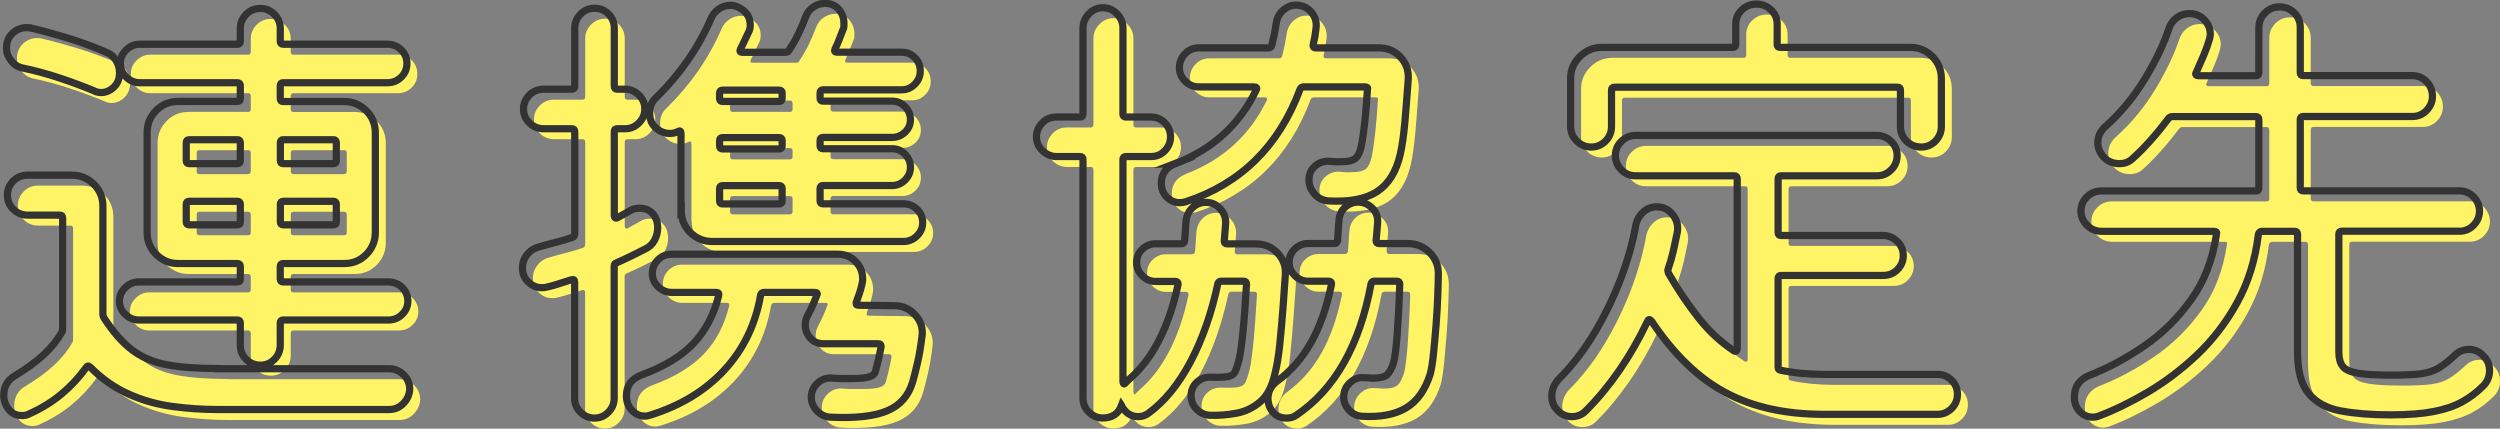
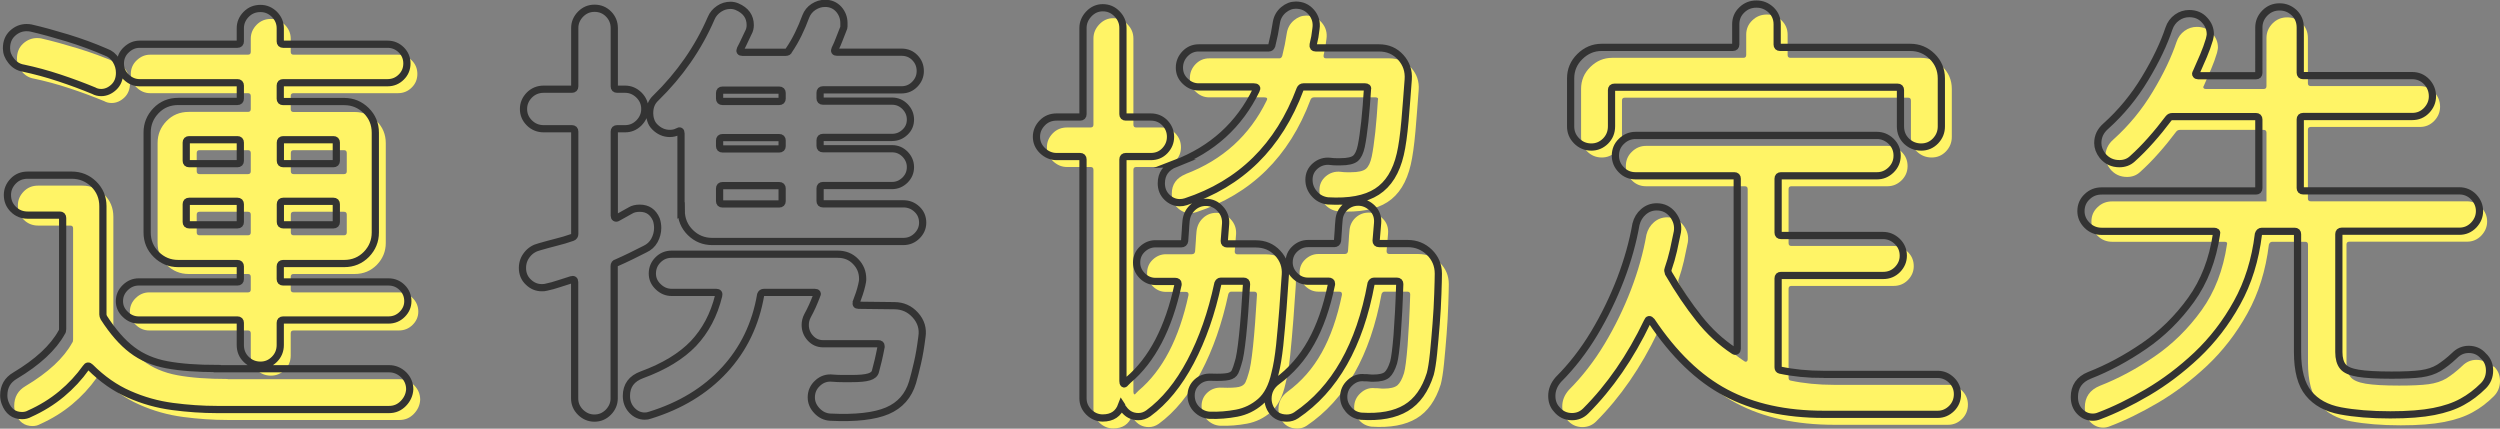
<svg xmlns="http://www.w3.org/2000/svg" id="_レイヤー_2" data-name="レイヤー 2" viewBox="0 0 239.06 40.99">
  <rect x="0" y="0" width="239.06" height="40.99" fill="#808080" stroke="none" />
  <defs>
    <style>
      .cls-1 {
        fill: none;
        stroke: #333;
        stroke-miterlimit: 10;
        stroke-width: .69px;
      }

      .cls-2 {
        fill: #fff466;
      }
    </style>
  </defs>
  <g id="_変更なし" data-name="変更なし">
    <g>
      <g>
        <path class="cls-2" d="M21.77,36.26h16.43c.54,0,1,.2,1.4,.58,.39,.39,.58,.85,.58,1.39-.03,.51-.23,.96-.61,1.35-.38,.39-.83,.58-1.37,.58H21.77c-1.41,0-2.83-.1-4.27-.29s-2.83-.58-4.16-1.17c-1.33-.58-2.57-1.45-3.71-2.59-.15-.15-.29-.14-.4,.04-.66,.93-1.44,1.77-2.34,2.52-.9,.75-1.92,1.38-3.06,1.89-.21,.12-.45,.18-.72,.18-.78,0-1.32-.41-1.62-1.21-.09-.24-.13-.48-.13-.72,0-.84,.36-1.47,1.08-1.89,2.16-1.29,3.65-2.67,4.46-4.14,.06-.06,.09-.17,.09-.32v-10.62c0-.18-.09-.27-.27-.27H3.64c-.54,0-1-.19-1.37-.56-.38-.38-.56-.83-.56-1.37,0-.51,.19-.95,.56-1.33,.37-.38,.83-.56,1.37-.56H7.87c.81,0,1.51,.29,2.09,.85,.58,.57,.88,1.28,.88,2.12v10.35c0,.09,.03,.2,.09,.31,.87,1.35,1.77,2.38,2.7,3.08,.93,.71,2.04,1.18,3.33,1.42,1.29,.24,2.9,.36,4.81,.36ZM3.19,7.51c-.45-.09-.83-.32-1.12-.7-.3-.37-.45-.77-.45-1.19,0-.6,.19-1.08,.58-1.44,.39-.36,.84-.54,1.35-.54,.18,0,.32,.02,.41,.04,1.05,.24,2.21,.56,3.49,.95,1.27,.39,2.5,.84,3.67,1.35,.42,.15,.74,.41,.97,.79,.23,.38,.34,.77,.34,1.19,0,.57-.18,1.03-.54,1.37s-.77,.52-1.21,.52c-.27,0-.51-.06-.72-.18-1.02-.42-2.11-.83-3.29-1.22-1.17-.39-2.33-.7-3.46-.94Zm20.79,1.67c0-.18-.09-.27-.27-.27H14.35c-.48,0-.91-.18-1.28-.54-.38-.36-.56-.79-.56-1.3s.19-.95,.56-1.3c.38-.36,.8-.54,1.28-.54h9.36c.18,0,.27-.09,.27-.27v-1.26c0-.51,.19-.95,.56-1.33,.38-.38,.83-.56,1.37-.56,.51,0,.95,.19,1.33,.56,.37,.38,.56,.82,.56,1.33v1.26c0,.18,.09,.27,.27,.27h9.99c.51,0,.94,.18,1.31,.54,.36,.36,.54,.79,.54,1.3s-.18,.95-.54,1.3c-.36,.36-.8,.54-1.31,.54h-9.99c-.18,0-.27,.09-.27,.27v1.26c0,.18,.09,.27,.27,.27h5.85c.81,0,1.51,.29,2.09,.86,.58,.57,.88,1.28,.88,2.12v9.54c0,.81-.29,1.51-.85,2.09-.57,.58-1.28,.88-2.12,.88h-5.85c-.18,0-.27,.09-.27,.27v1.22c0,.18,.09,.27,.27,.27h10.08c.51,0,.95,.18,1.31,.54s.54,.79,.54,1.3c0,.48-.18,.9-.54,1.26-.36,.36-.8,.54-1.31,.54h-10.08c-.18,0-.27,.09-.27,.27v2.12c0,.54-.19,1-.56,1.37-.38,.38-.82,.56-1.33,.56-.54,0-1-.19-1.37-.56-.38-.37-.56-.83-.56-1.37v-2.12c0-.18-.09-.27-.27-.27H14.26c-.48,0-.91-.18-1.28-.54-.38-.36-.56-.78-.56-1.26,0-.51,.19-.94,.56-1.3,.37-.36,.8-.54,1.28-.54h9.45c.18,0,.27-.09,.27-.27v-1.22c0-.18-.09-.27-.27-.27h-5.67c-.81,0-1.51-.29-2.09-.86-.58-.57-.88-1.27-.88-2.11V13.67c0-.81,.29-1.51,.85-2.09s1.27-.88,2.12-.88h5.67c.18,0,.27-.09,.27-.27v-1.26Zm-.27,7.47c.18,0,.27-.09,.27-.27v-1.75c0-.18-.09-.27-.27-.27h-4.63c-.18,0-.27,.09-.27,.27v1.75c0,.18,.09,.27,.27,.27h4.63Zm-4.63,3.6c-.18,0-.27,.09-.27,.27v1.71c0,.18,.09,.27,.27,.27h4.63c.18,0,.27-.09,.27-.27v-1.71c0-.18-.09-.27-.27-.27h-4.63Zm13.81-3.6c.18,0,.27-.09,.27-.27v-1.75c0-.18-.09-.27-.27-.27h-4.81c-.18,0-.27,.09-.27,.27v1.75c0,.18,.09,.27,.27,.27h4.81Zm-4.81,3.6c-.18,0-.27,.09-.27,.27v1.71c0,.18,.09,.27,.27,.27h4.81c.18,0,.27-.09,.27-.27v-1.71c0-.18-.09-.27-.27-.27h-4.81Z" />
-         <path class="cls-2" d="M62.66,24.83c-.42,.21-.85,.43-1.3,.65-.45,.22-.92,.44-1.4,.65-.15,.03-.23,.13-.23,.31v12.65c0,.51-.19,.95-.56,1.33-.38,.38-.82,.56-1.33,.56s-.95-.19-1.33-.56c-.38-.38-.56-.82-.56-1.33v-11.12c0-.21-.11-.28-.31-.22-.39,.12-.79,.25-1.19,.38-.4,.14-.82,.25-1.24,.34-.09,.03-.23,.04-.41,.04-.48,0-.91-.18-1.28-.54-.38-.36-.56-.81-.56-1.35,0-.48,.15-.91,.45-1.28,.3-.38,.69-.62,1.17-.74,.51-.15,1.04-.29,1.58-.43,.54-.13,1.06-.29,1.58-.47,.15-.06,.22-.17,.22-.32V13.58c0-.18-.09-.27-.27-.27h-2.7c-.54,0-1-.19-1.37-.56-.38-.38-.56-.82-.56-1.33s.19-.95,.56-1.33c.37-.37,.83-.56,1.37-.56h2.7c.18,0,.27-.09,.27-.27V3.68c0-.51,.19-.95,.56-1.33,.38-.38,.82-.56,1.33-.56,.54,0,.99,.19,1.35,.56s.54,.82,.54,1.33v5.58c0,.18,.09,.27,.27,.27h.76c.51,0,.95,.19,1.33,.56,.38,.38,.56,.82,.56,1.33s-.19,.95-.56,1.33c-.38,.38-.82,.56-1.33,.56h-.76c-.18,0-.27,.09-.27,.27v8.05c0,.09,.03,.16,.09,.2,.06,.04,.14,.04,.23-.02,.21-.12,.41-.23,.61-.34,.19-.11,.4-.22,.61-.34,.24-.15,.54-.22,.9-.22,.75,0,1.27,.36,1.58,1.08,.09,.27,.13,.54,.13,.81,0,.42-.11,.82-.31,1.19-.21,.38-.51,.65-.9,.83Zm20.25,5.04c-.09,.21-.03,.32,.18,.32l3.42,.04c.81,0,1.48,.3,2.02,.9,.54,.6,.75,1.29,.63,2.07-.12,.96-.26,1.8-.43,2.52-.17,.72-.32,1.33-.47,1.84-.39,1.29-1.19,2.2-2.41,2.72-1.22,.52-3.04,.73-5.47,.61-.48-.03-.9-.23-1.26-.61-.36-.38-.54-.8-.54-1.28,0-.54,.2-1,.61-1.37,.4-.37,.88-.53,1.42-.47,.36,.03,.69,.04,.99,.04h.81c.78,0,1.34-.05,1.69-.16,.34-.1,.55-.28,.61-.52,.09-.33,.18-.68,.27-1.06,.09-.38,.18-.8,.27-1.28v-.09c0-.15-.09-.22-.27-.22h-5.27c-.48,0-.89-.18-1.22-.54-.33-.36-.49-.78-.49-1.26,0-.3,.07-.6,.23-.9,.15-.27,.3-.57,.45-.9,.15-.33,.28-.66,.41-.99,.12-.21,.06-.32-.18-.32h-4.86c-.15,0-.26,.08-.31,.22-.48,2.82-1.64,5.22-3.47,7.2-1.83,1.98-4.2,3.42-7.11,4.32-.09,.03-.17,.05-.25,.07-.08,.01-.16,.02-.25,.02-.48,0-.89-.19-1.24-.56-.35-.38-.52-.83-.52-1.37,0-.99,.5-1.66,1.48-2.02,2.13-.78,3.77-1.78,4.93-2.99,1.15-1.22,1.96-2.74,2.41-4.57,.06-.21-.02-.32-.23-.32h-4.27c-.48,0-.91-.18-1.28-.54-.38-.36-.56-.78-.56-1.26,0-.51,.18-.95,.54-1.31,.36-.36,.79-.54,1.3-.54h15.89c.69,0,1.26,.23,1.71,.7,.45,.46,.67,1.01,.67,1.64,0,.09,0,.19-.02,.29-.02,.11-.04,.22-.07,.34-.06,.27-.14,.54-.23,.81-.09,.27-.18,.53-.27,.76Zm-16.79-8.73v-7.38c0-.24-.11-.3-.31-.18-.21,.12-.47,.18-.76,.18-.54,0-1.02-.21-1.44-.63-.18-.18-.31-.39-.38-.63-.08-.24-.11-.46-.11-.68,0-.6,.19-1.08,.58-1.44,2.31-2.25,4.08-4.8,5.31-7.65,.15-.36,.4-.65,.74-.88,.34-.23,.71-.34,1.1-.34,.21,0,.42,.04,.63,.13,.84,.36,1.26,.95,1.26,1.76,0,.27-.06,.51-.18,.72-.12,.24-.24,.5-.36,.76-.12,.27-.26,.54-.4,.81-.09,.21-.03,.31,.18,.31h4.14c.18,0,.28-.06,.31-.18,.33-.48,.63-1,.9-1.55,.27-.55,.51-1.12,.72-1.69,.15-.39,.4-.7,.74-.92,.34-.22,.71-.34,1.1-.34,.54,0,.97,.19,1.31,.56,.33,.38,.5,.82,.5,1.33v.32c0,.09-.03,.2-.09,.31-.12,.3-.24,.61-.36,.92-.12,.32-.25,.62-.4,.92-.09,.21-.03,.31,.18,.31h6.17c.51,0,.94,.17,1.28,.52,.34,.35,.52,.77,.52,1.28,0,.48-.17,.9-.52,1.26-.35,.36-.77,.54-1.28,.54h-7.51c-.18,0-.27,.09-.27,.27v.54c0,.18,.09,.27,.27,.27h6.61c.48,0,.89,.17,1.24,.52,.34,.35,.52,.76,.52,1.24s-.17,.88-.52,1.21c-.35,.33-.76,.5-1.24,.5h-6.61c-.18,0-.27,.09-.27,.27v.54c0,.18,.09,.27,.27,.27h6.61c.48,0,.89,.17,1.24,.52,.34,.35,.52,.76,.52,1.24s-.17,.89-.52,1.24c-.35,.34-.76,.52-1.24,.52h-6.61c-.18,0-.27,.09-.27,.27v1.21c0,.18,.09,.27,.27,.27h7.69c.51,0,.94,.17,1.31,.52,.36,.34,.54,.77,.54,1.28,0,.48-.18,.9-.54,1.26-.36,.36-.8,.54-1.31,.54h-18.27c-.81,0-1.51-.28-2.09-.85-.58-.57-.88-1.28-.88-2.12Zm3.69-10.71c0,.18,.09,.27,.27,.27h5.44c.18,0,.27-.09,.27-.27v-.54c0-.18-.09-.27-.27-.27h-5.44c-.18,0-.27,.09-.27,.27v.54Zm0,4.54c0,.18,.09,.27,.27,.27h5.44c.18,0,.27-.09,.27-.27v-.54c0-.18-.09-.27-.27-.27h-5.44c-.18,0-.27,.09-.27,.27v.54Zm0,5.26c0,.18,.09,.27,.27,.27h5.44c.18,0,.27-.09,.27-.27v-1.21c0-.18-.09-.27-.27-.27h-5.44c-.18,0-.27,.09-.27,.27v1.21Z" />
        <path class="cls-2" d="M123.91,27.26c-.06,.96-.14,2.05-.23,3.26-.09,1.21-.2,2.38-.31,3.49-.12,1.11-.27,2.01-.45,2.7-.27,1.23-.74,2.13-1.4,2.7-.66,.57-1.42,.94-2.27,1.1s-1.72,.23-2.59,.2c-.48-.03-.89-.23-1.24-.58-.35-.36-.52-.8-.52-1.31s.19-.94,.56-1.28c.37-.34,.83-.5,1.37-.47,.78,.03,1.33,0,1.64-.07,.31-.07,.52-.22,.63-.45,.1-.22,.2-.5,.29-.83,.15-.42,.29-1.29,.43-2.61,.14-1.32,.26-2.97,.38-4.95,0-.18-.09-.27-.27-.27h-2.2c-.12,0-.21,.08-.27,.22-.6,2.82-1.47,5.31-2.61,7.47-1.14,2.16-2.49,3.81-4.05,4.95-.3,.21-.62,.31-.94,.31-.6,0-1.08-.25-1.44-.76-.09-.09-.13-.17-.13-.23,0-.03-.02-.06-.04-.09-.3,.81-.9,1.21-1.8,1.21-.51,0-.95-.19-1.33-.56-.38-.38-.56-.82-.56-1.33V16.24c0-.18-.09-.27-.27-.27h-2.25c-.51,0-.96-.19-1.35-.56-.39-.38-.58-.82-.58-1.33s.19-.95,.56-1.33c.37-.38,.83-.56,1.37-.56h2.25c.18,0,.27-.09,.27-.27V3.68c0-.51,.19-.96,.56-1.35,.37-.39,.82-.59,1.33-.59,.54,0,1,.2,1.37,.59,.38,.39,.56,.84,.56,1.35V11.92c0,.18,.09,.27,.27,.27h2.39c.54,0,.99,.19,1.35,.56,.36,.38,.54,.82,.54,1.33s-.18,.95-.54,1.33c-.36,.38-.81,.56-1.35,.56h-2.39c-.18,0-.27,.09-.27,.27v21.2c0,.12,.02,.2,.07,.25,.04,.05,.1,.02,.16-.07,.06-.06,.11-.11,.16-.16l.11-.11c2.28-1.92,3.87-4.96,4.77-9.13v-.09c0-.15-.09-.22-.27-.22h-1.89c-.48,0-.9-.18-1.26-.54s-.54-.78-.54-1.26c0-.51,.18-.94,.54-1.28,.36-.34,.78-.52,1.26-.52h2.48c.18,0,.28-.09,.31-.27,.03-.33,.05-.65,.07-.97,.01-.31,.04-.64,.07-.97,.06-.51,.27-.93,.63-1.26,.36-.33,.78-.49,1.26-.49,.54,0,1,.2,1.37,.61,.38,.4,.55,.88,.52,1.42l-.13,1.67c0,.18,.09,.27,.27,.27h2.74c.84,0,1.54,.29,2.09,.88,.55,.58,.8,1.28,.74,2.09Zm-10.53-10.62c3.54-1.35,6.12-3.69,7.74-7.02,.12-.21,.04-.31-.23-.31h-5.27c-.48,0-.91-.18-1.28-.54-.38-.36-.56-.79-.56-1.3s.18-.95,.54-1.33c.36-.37,.79-.56,1.31-.56h6.71c.12,0,.21-.07,.27-.22,.09-.36,.17-.73,.25-1.1,.07-.38,.14-.76,.2-1.15,.09-.48,.32-.87,.68-1.17s.75-.45,1.17-.45c.6,0,1.09,.22,1.48,.67,.39,.45,.54,.98,.45,1.58-.03,.27-.07,.53-.11,.79-.05,.26-.1,.5-.16,.74-.03,.21,.04,.31,.23,.31h6.07c.84,0,1.53,.3,2.07,.9,.54,.6,.78,1.3,.72,2.12-.09,1.29-.2,2.61-.31,3.96-.12,1.35-.27,2.42-.45,3.19-.39,1.68-1.13,2.87-2.23,3.58-1.1,.71-2.66,1-4.7,.88-.51-.06-.94-.28-1.28-.67-.35-.39-.52-.84-.52-1.35,0-.54,.2-.98,.61-1.33,.4-.34,.88-.49,1.42-.43,.21,.03,.4,.04,.56,.04h.43c.69,0,1.16-.11,1.42-.32,.25-.21,.44-.6,.56-1.17,.12-.57,.23-1.35,.34-2.34,.1-.99,.19-2.01,.25-3.06,.06-.18-.02-.27-.22-.27h-5.9c-.15,0-.26,.08-.32,.22-2.04,5.46-5.69,9.04-10.93,10.76-.09,.03-.19,.05-.29,.07-.11,.01-.2,.02-.29,.02-.45,0-.86-.17-1.22-.52s-.54-.79-.54-1.33c0-.9,.45-1.53,1.35-1.89Zm19.21,7.38c0,.18,.09,.27,.27,.27h2.75c.81,0,1.5,.28,2.07,.83,.57,.56,.86,1.24,.86,2.05,0,.42-.02,1.07-.05,1.96-.03,.89-.08,1.83-.16,2.83-.08,1.01-.16,1.95-.25,2.83-.09,.89-.2,1.54-.31,1.96-.48,1.53-1.25,2.62-2.32,3.26-1.07,.64-2.5,.91-4.3,.79-.48-.06-.88-.27-1.19-.63s-.47-.76-.47-1.21c0-.54,.2-1,.61-1.37,.4-.37,.86-.53,1.37-.47,.15,0,.3,0,.45,.02,.15,.02,.28,.02,.4,.02,.63,0,1.06-.11,1.31-.32,.24-.21,.45-.6,.63-1.17,.12-.42,.23-1.3,.34-2.63,.1-1.33,.19-2.96,.25-4.88,0-.18-.09-.27-.27-.27h-2.2c-.12,0-.21,.08-.27,.22-1.08,5.91-3.47,10.11-7.16,12.6-.27,.18-.57,.27-.9,.27-.72,0-1.25-.31-1.58-.94-.15-.3-.22-.6-.22-.9,0-.69,.28-1.24,.85-1.67,1.35-.99,2.44-2.23,3.28-3.74,.84-1.5,1.49-3.34,1.94-5.53v-.09c0-.15-.09-.22-.27-.22h-1.98c-.48,0-.9-.18-1.26-.54-.36-.36-.54-.78-.54-1.26,0-.51,.18-.94,.54-1.28,.36-.34,.78-.52,1.26-.52h2.52c.18,0,.28-.09,.31-.27,.03-.33,.05-.65,.07-.97,.01-.31,.04-.64,.07-.97,.03-.51,.23-.93,.58-1.26,.36-.33,.78-.49,1.26-.49,.51,0,.96,.2,1.35,.58,.39,.39,.55,.87,.5,1.44l-.14,1.67Z" />
        <path class="cls-2" d="M175.4,36.8h10.89c.51,0,.95,.19,1.33,.56s.56,.82,.56,1.33c0,.54-.19,1-.56,1.37-.38,.37-.82,.56-1.33,.56h-10.89c-3.66,0-6.79-.69-9.38-2.07-2.6-1.38-4.96-3.66-7.09-6.84-.18-.21-.31-.2-.4,.04-1.62,3.39-3.59,6.24-5.9,8.55-.36,.36-.8,.54-1.31,.54-.6,0-1.1-.24-1.48-.72-.3-.33-.45-.75-.45-1.26,0-.57,.21-1.09,.63-1.57,1.29-1.29,2.43-2.76,3.42-4.41,.99-1.65,1.83-3.38,2.52-5.17,.69-1.8,1.18-3.56,1.48-5.27,.12-.48,.36-.88,.72-1.19,.36-.31,.78-.47,1.26-.47,.63,0,1.14,.25,1.53,.74,.39,.5,.54,1.04,.45,1.64-.12,.6-.25,1.2-.38,1.8-.14,.6-.31,1.2-.52,1.8-.03,.06-.02,.18,.04,.36,.96,1.65,1.94,3.1,2.93,4.34,.99,1.25,2.1,2.27,3.33,3.08,.09,.06,.16,.07,.23,.02,.06-.04,.09-.11,.09-.2V18.08c0-.18-.09-.27-.27-.27h-9.45c-.54,0-1-.19-1.37-.58-.38-.39-.56-.84-.56-1.35,0-.54,.19-1,.58-1.37,.39-.38,.84-.56,1.35-.56h23.08c.51,0,.96,.19,1.35,.56,.39,.38,.58,.83,.58,1.37s-.2,1-.58,1.37c-.39,.38-.84,.56-1.35,.56h-9.18c-.18,0-.27,.09-.27,.27v5.17c0,.18,.09,.27,.27,.27h9.77c.51,0,.96,.19,1.35,.56,.39,.38,.58,.83,.58,1.37,0,.51-.19,.95-.56,1.33-.38,.38-.83,.56-1.37,.56h-9.77c-.18,0-.27,.09-.27,.27v8.51c0,.15,.06,.24,.18,.27,1.26,.27,2.66,.41,4.19,.41Zm-22.23-21.74c-.54,0-1.01-.19-1.4-.58-.39-.39-.58-.85-.58-1.39v-4.59c0-.81,.29-1.51,.88-2.09s1.28-.88,2.09-.88h12.55c.18,0,.27-.09,.27-.27v-1.94c0-.54,.19-1,.58-1.37,.39-.38,.85-.56,1.4-.56s1,.19,1.4,.56c.39,.38,.58,.83,.58,1.37v1.94c0,.18,.09,.27,.27,.27h12.46c.81,0,1.51,.29,2.09,.86,.58,.57,.88,1.28,.88,2.11v4.59c0,.54-.19,1-.56,1.39-.38,.39-.83,.58-1.37,.58s-1.01-.19-1.4-.56c-.39-.38-.58-.85-.58-1.42v-3.47c0-.18-.09-.27-.27-.27h-27.09c-.18,0-.27,.09-.27,.27v3.47c0,.57-.2,1.04-.58,1.42-.39,.38-.84,.56-1.35,.56Z" />
-         <path class="cls-2" d="M238.48,35.05c.39,.36,.58,.83,.58,1.39s-.2,1.05-.58,1.44c-.63,.63-1.31,1.15-2.05,1.55-.74,.41-1.64,.71-2.7,.92-1.07,.21-2.45,.32-4.16,.32-1.83,0-3.41-.13-4.75-.38s-2.36-.81-3.06-1.67c-.71-.85-1.06-2.17-1.06-3.94v-11.29c0-.18-.09-.27-.27-.27h-3.15c-.15,0-.26,.09-.32,.27-.3,2.46-.98,4.65-2.05,6.57-1.06,1.92-2.35,3.58-3.85,5-1.5,1.41-3.07,2.59-4.7,3.55-1.64,.96-3.17,1.71-4.61,2.25-.21,.09-.42,.13-.63,.13-.48,0-.89-.18-1.24-.54-.35-.36-.52-.83-.52-1.39,0-.99,.48-1.68,1.44-2.07,1.77-.69,3.52-1.63,5.24-2.81,1.72-1.18,3.22-2.66,4.48-4.41,1.26-1.75,2.07-3.85,2.43-6.28,.06-.18-.02-.27-.23-.27h-10.75c-.54,0-1.01-.19-1.4-.58-.39-.39-.58-.84-.58-1.35,0-.54,.19-1,.58-1.37,.39-.38,.85-.56,1.4-.56h14.76c.18,0,.27-.09,.27-.27v-6.57c0-.18-.09-.27-.27-.27h-8.01c-.15,0-.27,.06-.36,.18-.54,.72-1.1,1.41-1.69,2.07-.58,.66-1.18,1.26-1.78,1.8-.33,.3-.74,.45-1.22,.45-.66,0-1.2-.25-1.62-.76-.3-.39-.45-.79-.45-1.21,0-.63,.25-1.17,.77-1.62,1.47-1.32,2.72-2.84,3.76-4.57,1.04-1.73,1.79-3.31,2.27-4.75,.15-.45,.41-.8,.77-1.06s.75-.38,1.17-.38c.6,0,1.09,.2,1.46,.61,.38,.4,.56,.86,.56,1.37,0,.09-.03,.25-.09,.5-.15,.51-.34,1.03-.56,1.55s-.46,1.06-.7,1.6c-.06,.09-.07,.17-.02,.22,.04,.06,.11,.09,.2,.09h5.54c.18,0,.27-.09,.27-.27V3.64c0-.54,.19-1,.58-1.4,.39-.39,.85-.58,1.4-.58s1,.19,1.4,.56c.39,.38,.58,.85,.58,1.42V7.96c0,.18,.09,.27,.27,.27h10.44c.54,0,1,.2,1.37,.58,.37,.39,.56,.86,.56,1.4,0,.51-.19,.96-.56,1.35-.38,.39-.83,.58-1.37,.58h-10.44c-.18,0-.27,.09-.27,.27v6.57c0,.18,.09,.27,.27,.27h14.94c.54,0,1,.2,1.37,.58,.37,.39,.56,.84,.56,1.35s-.19,.96-.56,1.35c-.38,.39-.83,.58-1.37,.58h-11.25c-.18,0-.27,.09-.27,.27v11.29c0,.6,.13,1.06,.38,1.37,.25,.32,.74,.53,1.46,.65,.72,.12,1.78,.18,3.2,.18,1.2,0,2.14-.04,2.81-.13,.67-.09,1.24-.28,1.71-.56,.46-.29,.97-.68,1.51-1.19,.39-.39,.84-.58,1.35-.58,.57,0,1.04,.21,1.4,.63Z" />
+         <path class="cls-2" d="M238.48,35.05c.39,.36,.58,.83,.58,1.39s-.2,1.05-.58,1.44c-.63,.63-1.31,1.15-2.05,1.55-.74,.41-1.64,.71-2.7,.92-1.07,.21-2.45,.32-4.16,.32-1.83,0-3.41-.13-4.75-.38s-2.36-.81-3.06-1.67c-.71-.85-1.06-2.17-1.06-3.94v-11.29c0-.18-.09-.27-.27-.27h-3.15c-.15,0-.26,.09-.32,.27-.3,2.46-.98,4.65-2.05,6.57-1.06,1.92-2.35,3.58-3.85,5-1.5,1.41-3.07,2.59-4.7,3.55-1.64,.96-3.17,1.71-4.61,2.25-.21,.09-.42,.13-.63,.13-.48,0-.89-.18-1.24-.54-.35-.36-.52-.83-.52-1.39,0-.99,.48-1.68,1.44-2.07,1.77-.69,3.52-1.63,5.24-2.81,1.72-1.18,3.22-2.66,4.48-4.41,1.26-1.75,2.07-3.85,2.43-6.28,.06-.18-.02-.27-.23-.27h-10.75c-.54,0-1.01-.19-1.4-.58-.39-.39-.58-.84-.58-1.35,0-.54,.19-1,.58-1.37,.39-.38,.85-.56,1.4-.56h14.76v-6.57c0-.18-.09-.27-.27-.27h-8.01c-.15,0-.27,.06-.36,.18-.54,.72-1.1,1.41-1.69,2.07-.58,.66-1.18,1.26-1.78,1.8-.33,.3-.74,.45-1.22,.45-.66,0-1.2-.25-1.62-.76-.3-.39-.45-.79-.45-1.21,0-.63,.25-1.17,.77-1.62,1.47-1.32,2.72-2.84,3.76-4.57,1.04-1.73,1.79-3.31,2.27-4.75,.15-.45,.41-.8,.77-1.06s.75-.38,1.17-.38c.6,0,1.09,.2,1.46,.61,.38,.4,.56,.86,.56,1.37,0,.09-.03,.25-.09,.5-.15,.51-.34,1.03-.56,1.55s-.46,1.06-.7,1.6c-.06,.09-.07,.17-.02,.22,.04,.06,.11,.09,.2,.09h5.54c.18,0,.27-.09,.27-.27V3.64c0-.54,.19-1,.58-1.4,.39-.39,.85-.58,1.4-.58s1,.19,1.4,.56c.39,.38,.58,.85,.58,1.42V7.96c0,.18,.09,.27,.27,.27h10.44c.54,0,1,.2,1.37,.58,.37,.39,.56,.86,.56,1.4,0,.51-.19,.96-.56,1.35-.38,.39-.83,.58-1.37,.58h-10.44c-.18,0-.27,.09-.27,.27v6.57c0,.18,.09,.27,.27,.27h14.94c.54,0,1,.2,1.37,.58,.37,.39,.56,.84,.56,1.35s-.19,.96-.56,1.35c-.38,.39-.83,.58-1.37,.58h-11.25c-.18,0-.27,.09-.27,.27v11.29c0,.6,.13,1.06,.38,1.37,.25,.32,.74,.53,1.46,.65,.72,.12,1.78,.18,3.2,.18,1.2,0,2.14-.04,2.81-.13,.67-.09,1.24-.28,1.71-.56,.46-.29,.97-.68,1.51-1.19,.39-.39,.84-.58,1.35-.58,.57,0,1.04,.21,1.4,.63Z" />
      </g>
      <g>
        <path class="cls-1" d="M20.77,35.26h16.43c.54,0,1,.2,1.4,.58,.39,.39,.58,.85,.58,1.39-.03,.51-.23,.96-.61,1.35-.38,.39-.83,.58-1.37,.58H20.77c-1.41,0-2.83-.1-4.27-.29s-2.83-.58-4.16-1.17c-1.33-.58-2.57-1.45-3.71-2.59-.15-.15-.29-.14-.4,.04-.66,.93-1.44,1.77-2.34,2.52-.9,.75-1.92,1.38-3.06,1.89-.21,.12-.45,.18-.72,.18-.78,0-1.32-.41-1.62-1.21-.09-.24-.13-.48-.13-.72,0-.84,.36-1.47,1.08-1.89,2.16-1.29,3.65-2.67,4.46-4.14,.06-.06,.09-.17,.09-.32v-10.62c0-.18-.09-.27-.27-.27H2.64c-.54,0-1-.19-1.37-.56-.38-.38-.56-.83-.56-1.37,0-.51,.19-.95,.56-1.33,.37-.38,.83-.56,1.37-.56H6.87c.81,0,1.51,.29,2.09,.85,.58,.57,.88,1.28,.88,2.12v10.35c0,.09,.03,.2,.09,.31,.87,1.35,1.77,2.38,2.7,3.08,.93,.71,2.04,1.18,3.33,1.42,1.29,.24,2.9,.36,4.81,.36ZM2.19,6.51c-.45-.09-.83-.32-1.12-.7-.3-.37-.45-.77-.45-1.19,0-.6,.19-1.08,.58-1.44,.39-.36,.84-.54,1.35-.54,.18,0,.32,.02,.41,.04,1.05,.24,2.21,.56,3.49,.95,1.27,.39,2.5,.84,3.67,1.35,.42,.15,.74,.41,.97,.79,.23,.38,.34,.77,.34,1.19,0,.57-.18,1.03-.54,1.37s-.77,.52-1.21,.52c-.27,0-.51-.06-.72-.18-1.02-.42-2.11-.83-3.29-1.22-1.17-.39-2.33-.7-3.46-.94Zm20.79,1.67c0-.18-.09-.27-.27-.27H13.35c-.48,0-.91-.18-1.28-.54-.38-.36-.56-.79-.56-1.3s.19-.95,.56-1.3c.38-.36,.8-.54,1.28-.54h9.36c.18,0,.27-.09,.27-.27v-1.26c0-.51,.19-.95,.56-1.33,.38-.38,.83-.56,1.37-.56,.51,0,.95,.19,1.33,.56,.37,.38,.56,.82,.56,1.33v1.26c0,.18,.09,.27,.27,.27h9.99c.51,0,.94,.18,1.31,.54,.36,.36,.54,.79,.54,1.3s-.18,.95-.54,1.3c-.36,.36-.8,.54-1.31,.54h-9.99c-.18,0-.27,.09-.27,.27v1.26c0,.18,.09,.27,.27,.27h5.85c.81,0,1.51,.29,2.09,.86,.58,.57,.88,1.28,.88,2.12v9.54c0,.81-.29,1.51-.85,2.09-.57,.58-1.28,.88-2.12,.88h-5.85c-.18,0-.27,.09-.27,.27v1.22c0,.18,.09,.27,.27,.27h10.08c.51,0,.95,.18,1.31,.54s.54,.79,.54,1.3c0,.48-.18,.9-.54,1.26-.36,.36-.8,.54-1.31,.54h-10.08c-.18,0-.27,.09-.27,.27v2.12c0,.54-.19,1-.56,1.37-.38,.38-.82,.56-1.33,.56-.54,0-1-.19-1.37-.56-.38-.37-.56-.83-.56-1.37v-2.12c0-.18-.09-.27-.27-.27H13.26c-.48,0-.91-.18-1.28-.54-.38-.36-.56-.78-.56-1.26,0-.51,.19-.94,.56-1.3,.37-.36,.8-.54,1.28-.54h9.45c.18,0,.27-.09,.27-.27v-1.22c0-.18-.09-.27-.27-.27h-5.67c-.81,0-1.51-.29-2.09-.86-.58-.57-.88-1.27-.88-2.11V12.67c0-.81,.29-1.51,.85-2.09s1.27-.88,2.12-.88h5.67c.18,0,.27-.09,.27-.27v-1.26Zm-.27,7.47c.18,0,.27-.09,.27-.27v-1.75c0-.18-.09-.27-.27-.27h-4.63c-.18,0-.27,.09-.27,.27v1.75c0,.18,.09,.27,.27,.27h4.63Zm-4.63,3.6c-.18,0-.27,.09-.27,.27v1.71c0,.18,.09,.27,.27,.27h4.63c.18,0,.27-.09,.27-.27v-1.71c0-.18-.09-.27-.27-.27h-4.63Zm13.81-3.6c.18,0,.27-.09,.27-.27v-1.75c0-.18-.09-.27-.27-.27h-4.81c-.18,0-.27,.09-.27,.27v1.75c0,.18,.09,.27,.27,.27h4.81Zm-4.81,3.6c-.18,0-.27,.09-.27,.27v1.71c0,.18,.09,.27,.27,.27h4.81c.18,0,.27-.09,.27-.27v-1.71c0-.18-.09-.27-.27-.27h-4.81Z" />
        <path class="cls-1" d="M61.66,23.83c-.42,.21-.85,.43-1.3,.65-.45,.22-.92,.44-1.4,.65-.15,.03-.23,.13-.23,.31v12.65c0,.51-.19,.95-.56,1.33-.38,.38-.82,.56-1.33,.56s-.95-.19-1.33-.56c-.38-.38-.56-.82-.56-1.33v-11.12c0-.21-.11-.28-.31-.22-.39,.12-.79,.25-1.19,.38-.4,.14-.82,.25-1.24,.34-.09,.03-.23,.04-.41,.04-.48,0-.91-.18-1.28-.54-.38-.36-.56-.81-.56-1.35,0-.48,.15-.91,.45-1.28,.3-.38,.69-.62,1.17-.74,.51-.15,1.04-.29,1.58-.43,.54-.13,1.06-.29,1.58-.47,.15-.06,.22-.17,.22-.32V12.58c0-.18-.09-.27-.27-.27h-2.7c-.54,0-1-.19-1.37-.56-.38-.38-.56-.82-.56-1.33s.19-.95,.56-1.33c.37-.37,.83-.56,1.37-.56h2.7c.18,0,.27-.09,.27-.27V2.68c0-.51,.19-.95,.56-1.33,.38-.38,.82-.56,1.33-.56,.54,0,.99,.19,1.35,.56s.54,.82,.54,1.33v5.58c0,.18,.09,.27,.27,.27h.76c.51,0,.95,.19,1.33,.56,.38,.38,.56,.82,.56,1.33s-.19,.95-.56,1.33c-.38,.38-.82,.56-1.33,.56h-.76c-.18,0-.27,.09-.27,.27v8.05c0,.09,.03,.16,.09,.2,.06,.04,.14,.04,.23-.02,.21-.12,.41-.23,.61-.34,.19-.11,.4-.22,.61-.34,.24-.15,.54-.22,.9-.22,.75,0,1.27,.36,1.58,1.08,.09,.27,.13,.54,.13,.81,0,.42-.11,.82-.31,1.19-.21,.38-.51,.65-.9,.83Zm20.25,5.04c-.09,.21-.03,.32,.18,.32l3.42,.04c.81,0,1.48,.3,2.02,.9,.54,.6,.75,1.29,.63,2.07-.12,.96-.26,1.8-.43,2.52-.17,.72-.32,1.33-.47,1.84-.39,1.29-1.19,2.2-2.41,2.72-1.22,.52-3.04,.73-5.47,.61-.48-.03-.9-.23-1.26-.61-.36-.38-.54-.8-.54-1.28,0-.54,.2-1,.61-1.37,.4-.37,.88-.53,1.42-.47,.36,.03,.69,.04,.99,.04h.81c.78,0,1.34-.05,1.69-.16,.34-.1,.55-.28,.61-.52,.09-.33,.18-.68,.27-1.06,.09-.38,.18-.8,.27-1.28v-.09c0-.15-.09-.22-.27-.22h-5.27c-.48,0-.89-.18-1.22-.54-.33-.36-.49-.78-.49-1.26,0-.3,.07-.6,.23-.9,.15-.27,.3-.57,.45-.9,.15-.33,.28-.66,.41-.99,.12-.21,.06-.32-.18-.32h-4.86c-.15,0-.26,.08-.31,.22-.48,2.82-1.64,5.22-3.47,7.2-1.83,1.98-4.2,3.42-7.11,4.32-.09,.03-.17,.05-.25,.07-.08,.01-.16,.02-.25,.02-.48,0-.89-.19-1.24-.56-.35-.38-.52-.83-.52-1.37,0-.99,.5-1.66,1.48-2.02,2.13-.78,3.77-1.78,4.93-2.99,1.15-1.22,1.96-2.74,2.41-4.57,.06-.21-.02-.32-.23-.32h-4.27c-.48,0-.91-.18-1.28-.54-.38-.36-.56-.78-.56-1.26,0-.51,.18-.95,.54-1.31,.36-.36,.79-.54,1.3-.54h15.89c.69,0,1.26,.23,1.71,.7,.45,.46,.67,1.01,.67,1.64,0,.09,0,.19-.02,.29-.02,.11-.04,.22-.07,.34-.06,.27-.14,.54-.23,.81-.09,.27-.18,.53-.27,.76Zm-16.79-8.73v-7.38c0-.24-.11-.3-.31-.18-.21,.12-.47,.18-.76,.18-.54,0-1.02-.21-1.44-.63-.18-.18-.31-.39-.38-.63-.08-.24-.11-.46-.11-.68,0-.6,.19-1.08,.58-1.44,2.31-2.25,4.08-4.8,5.31-7.65,.15-.36,.4-.65,.74-.88,.34-.23,.71-.34,1.1-.34,.21,0,.42,.04,.63,.13,.84,.36,1.26,.95,1.26,1.76,0,.27-.06,.51-.18,.72-.12,.24-.24,.5-.36,.76-.12,.27-.26,.54-.4,.81-.09,.21-.03,.31,.18,.31h4.14c.18,0,.28-.06,.31-.18,.33-.48,.63-1,.9-1.55,.27-.55,.51-1.12,.72-1.69,.15-.39,.4-.7,.74-.92,.34-.22,.71-.34,1.1-.34,.54,0,.97,.19,1.31,.56,.33,.38,.5,.82,.5,1.33v.32c0,.09-.03,.2-.09,.31-.12,.3-.24,.61-.36,.92-.12,.32-.25,.62-.4,.92-.09,.21-.03,.31,.18,.31h6.17c.51,0,.94,.17,1.28,.52,.34,.35,.52,.77,.52,1.28,0,.48-.17,.9-.52,1.26-.35,.36-.77,.54-1.28,.54h-7.51c-.18,0-.27,.09-.27,.27v.54c0,.18,.09,.27,.27,.27h6.61c.48,0,.89,.17,1.24,.52,.34,.35,.52,.76,.52,1.24s-.17,.88-.52,1.21c-.35,.33-.76,.5-1.24,.5h-6.61c-.18,0-.27,.09-.27,.27v.54c0,.18,.09,.27,.27,.27h6.61c.48,0,.89,.17,1.24,.52,.34,.35,.52,.76,.52,1.24s-.17,.89-.52,1.24c-.35,.34-.76,.52-1.24,.52h-6.61c-.18,0-.27,.09-.27,.27v1.21c0,.18,.09,.27,.27,.27h7.69c.51,0,.94,.17,1.31,.52,.36,.34,.54,.77,.54,1.28,0,.48-.18,.9-.54,1.26-.36,.36-.8,.54-1.31,.54h-18.27c-.81,0-1.51-.28-2.09-.85-.58-.57-.88-1.28-.88-2.12Zm3.69-10.71c0,.18,.09,.27,.27,.27h5.44c.18,0,.27-.09,.27-.27v-.54c0-.18-.09-.27-.27-.27h-5.44c-.18,0-.27,.09-.27,.27v.54Zm0,4.54c0,.18,.09,.27,.27,.27h5.44c.18,0,.27-.09,.27-.27v-.54c0-.18-.09-.27-.27-.27h-5.44c-.18,0-.27,.09-.27,.27v.54Zm0,5.26c0,.18,.09,.27,.27,.27h5.44c.18,0,.27-.09,.27-.27v-1.21c0-.18-.09-.27-.27-.27h-5.44c-.18,0-.27,.09-.27,.27v1.21Z" />
        <path class="cls-1" d="M122.91,26.26c-.06,.96-.14,2.05-.23,3.26-.09,1.21-.2,2.38-.31,3.49-.12,1.11-.27,2.01-.45,2.7-.27,1.23-.74,2.13-1.4,2.7-.66,.57-1.42,.94-2.27,1.1s-1.72,.23-2.59,.2c-.48-.03-.89-.23-1.24-.58-.35-.36-.52-.8-.52-1.31s.19-.94,.56-1.28c.37-.34,.83-.5,1.37-.47,.78,.03,1.33,0,1.64-.07,.31-.07,.52-.22,.63-.45,.1-.22,.2-.5,.29-.83,.15-.42,.29-1.29,.43-2.61,.14-1.32,.26-2.97,.38-4.95,0-.18-.09-.27-.27-.27h-2.2c-.12,0-.21,.08-.27,.22-.6,2.82-1.47,5.31-2.61,7.47-1.14,2.16-2.49,3.81-4.05,4.95-.3,.21-.62,.31-.94,.31-.6,0-1.08-.25-1.44-.76-.09-.09-.13-.17-.13-.23,0-.03-.02-.06-.04-.09-.3,.81-.9,1.21-1.8,1.21-.51,0-.95-.19-1.33-.56-.38-.38-.56-.82-.56-1.33V15.24c0-.18-.09-.27-.27-.27h-2.25c-.51,0-.96-.19-1.35-.56-.39-.38-.58-.82-.58-1.33s.19-.95,.56-1.33c.37-.38,.83-.56,1.37-.56h2.25c.18,0,.27-.09,.27-.27V2.68c0-.51,.19-.96,.56-1.35,.37-.39,.82-.59,1.33-.59,.54,0,1,.2,1.37,.59,.38,.39,.56,.84,.56,1.35V10.92c0,.18,.09,.27,.27,.27h2.39c.54,0,.99,.19,1.35,.56,.36,.38,.54,.82,.54,1.33s-.18,.95-.54,1.33c-.36,.38-.81,.56-1.35,.56h-2.39c-.18,0-.27,.09-.27,.27v21.2c0,.12,.02,.2,.07,.25,.04,.05,.1,.02,.16-.07,.06-.06,.11-.11,.16-.16l.11-.11c2.28-1.92,3.87-4.96,4.77-9.13v-.09c0-.15-.09-.22-.27-.22h-1.89c-.48,0-.9-.18-1.26-.54s-.54-.78-.54-1.26c0-.51,.18-.94,.54-1.28,.36-.34,.78-.52,1.26-.52h2.48c.18,0,.28-.09,.31-.27,.03-.33,.05-.65,.07-.97,.01-.31,.04-.64,.07-.97,.06-.51,.27-.93,.63-1.26,.36-.33,.78-.49,1.26-.49,.54,0,1,.2,1.37,.61,.38,.4,.55,.88,.52,1.42l-.13,1.67c0,.18,.09,.27,.27,.27h2.74c.84,0,1.54,.29,2.09,.88,.55,.58,.8,1.28,.74,2.09Zm-10.53-10.62c3.54-1.35,6.12-3.69,7.74-7.02,.12-.21,.04-.31-.23-.31h-5.27c-.48,0-.91-.18-1.28-.54-.38-.36-.56-.79-.56-1.3s.18-.95,.54-1.33c.36-.37,.79-.56,1.31-.56h6.71c.12,0,.21-.07,.27-.22,.09-.36,.17-.73,.25-1.1,.07-.38,.14-.76,.2-1.15,.09-.48,.32-.87,.68-1.17s.75-.45,1.17-.45c.6,0,1.09,.22,1.48,.67,.39,.45,.54,.98,.45,1.58-.03,.27-.07,.53-.11,.79-.05,.26-.1,.5-.16,.74-.03,.21,.04,.31,.23,.31h6.07c.84,0,1.53,.3,2.07,.9,.54,.6,.78,1.3,.72,2.12-.09,1.29-.2,2.61-.31,3.96-.12,1.35-.27,2.42-.45,3.19-.39,1.68-1.13,2.87-2.23,3.58-1.1,.71-2.66,1-4.7,.88-.51-.06-.94-.28-1.28-.67-.35-.39-.52-.84-.52-1.35,0-.54,.2-.98,.61-1.33,.4-.34,.88-.49,1.42-.43,.21,.03,.4,.04,.56,.04h.43c.69,0,1.16-.11,1.42-.32,.25-.21,.44-.6,.56-1.17,.12-.57,.23-1.35,.34-2.34,.1-.99,.19-2.01,.25-3.06,.06-.18-.02-.27-.22-.27h-5.9c-.15,0-.26,.08-.32,.22-2.04,5.46-5.69,9.04-10.93,10.76-.09,.03-.19,.05-.29,.07-.11,.01-.2,.02-.29,.02-.45,0-.86-.17-1.22-.52s-.54-.79-.54-1.33c0-.9,.45-1.53,1.35-1.89Zm19.21,7.38c0,.18,.09,.27,.27,.27h2.75c.81,0,1.5,.28,2.07,.83,.57,.56,.86,1.24,.86,2.05,0,.42-.02,1.07-.05,1.96-.03,.89-.08,1.83-.16,2.83-.08,1.01-.16,1.95-.25,2.83-.09,.89-.2,1.54-.31,1.96-.48,1.53-1.25,2.62-2.32,3.26-1.07,.64-2.5,.91-4.3,.79-.48-.06-.88-.27-1.19-.63s-.47-.76-.47-1.21c0-.54,.2-1,.61-1.37,.4-.37,.86-.53,1.37-.47,.15,0,.3,0,.45,.02,.15,.02,.28,.02,.4,.02,.63,0,1.06-.11,1.31-.32,.24-.21,.45-.6,.63-1.17,.12-.42,.23-1.3,.34-2.63,.1-1.33,.19-2.96,.25-4.88,0-.18-.09-.27-.27-.27h-2.2c-.12,0-.21,.08-.27,.22-1.08,5.91-3.47,10.11-7.16,12.6-.27,.18-.57,.27-.9,.27-.72,0-1.25-.31-1.58-.94-.15-.3-.22-.6-.22-.9,0-.69,.28-1.24,.85-1.67,1.35-.99,2.44-2.23,3.28-3.74,.84-1.5,1.49-3.34,1.94-5.53v-.09c0-.15-.09-.22-.27-.22h-1.98c-.48,0-.9-.18-1.26-.54-.36-.36-.54-.78-.54-1.26,0-.51,.18-.94,.54-1.28,.36-.34,.78-.52,1.26-.52h2.52c.18,0,.28-.09,.31-.27,.03-.33,.05-.65,.07-.97,.01-.31,.04-.64,.07-.97,.03-.51,.23-.93,.58-1.26,.36-.33,.78-.49,1.26-.49,.51,0,.96,.2,1.35,.58,.39,.39,.55,.87,.5,1.44l-.14,1.67Z" />
        <path class="cls-1" d="M174.4,35.8h10.89c.51,0,.95,.19,1.33,.56s.56,.82,.56,1.33c0,.54-.19,1-.56,1.37-.38,.37-.82,.56-1.33,.56h-10.89c-3.66,0-6.79-.69-9.38-2.07-2.6-1.38-4.96-3.66-7.09-6.84-.18-.21-.31-.2-.4,.04-1.62,3.39-3.59,6.24-5.9,8.55-.36,.36-.8,.54-1.31,.54-.6,0-1.1-.24-1.48-.72-.3-.33-.45-.75-.45-1.26,0-.57,.21-1.09,.63-1.57,1.29-1.29,2.43-2.76,3.42-4.41,.99-1.65,1.83-3.38,2.52-5.17,.69-1.8,1.18-3.56,1.48-5.27,.12-.48,.36-.88,.72-1.19,.36-.31,.78-.47,1.26-.47,.63,0,1.14,.25,1.53,.74,.39,.5,.54,1.04,.45,1.64-.12,.6-.25,1.2-.38,1.8-.14,.6-.31,1.2-.52,1.8-.03,.06-.02,.18,.04,.36,.96,1.65,1.94,3.1,2.93,4.34,.99,1.25,2.1,2.27,3.33,3.08,.09,.06,.16,.07,.23,.02,.06-.04,.09-.11,.09-.2V17.08c0-.18-.09-.27-.27-.27h-9.45c-.54,0-1-.19-1.37-.58-.38-.39-.56-.84-.56-1.35,0-.54,.19-1,.58-1.37,.39-.38,.84-.56,1.35-.56h23.08c.51,0,.96,.19,1.35,.56,.39,.38,.58,.83,.58,1.37s-.2,1-.58,1.37c-.39,.38-.84,.56-1.35,.56h-9.18c-.18,0-.27,.09-.27,.27v5.17c0,.18,.09,.27,.27,.27h9.77c.51,0,.96,.19,1.35,.56,.39,.38,.58,.83,.58,1.37,0,.51-.19,.95-.56,1.33-.38,.38-.83,.56-1.37,.56h-9.77c-.18,0-.27,.09-.27,.27v8.51c0,.15,.06,.24,.18,.27,1.26,.27,2.66,.41,4.19,.41Zm-22.23-21.74c-.54,0-1.01-.19-1.4-.58-.39-.39-.58-.85-.58-1.39V7.5c0-.81,.29-1.51,.88-2.09s1.28-.88,2.09-.88h12.55c.18,0,.27-.09,.27-.27v-1.94c0-.54,.19-1,.58-1.37,.39-.38,.85-.56,1.4-.56s1,.19,1.4,.56c.39,.38,.58,.83,.58,1.37v1.94c0,.18,.09,.27,.27,.27h12.46c.81,0,1.51,.29,2.09,.86,.58,.57,.88,1.28,.88,2.11v4.59c0,.54-.19,1-.56,1.39-.38,.39-.83,.58-1.37,.58s-1.01-.19-1.4-.56c-.39-.38-.58-.85-.58-1.42v-3.47c0-.18-.09-.27-.27-.27h-27.09c-.18,0-.27,.09-.27,.27v3.47c0,.57-.2,1.04-.58,1.42-.39,.38-.84,.56-1.35,.56Z" />
        <path class="cls-1" d="M237.48,34.05c.39,.36,.58,.83,.58,1.39s-.2,1.05-.58,1.44c-.63,.63-1.31,1.15-2.05,1.55-.74,.41-1.64,.71-2.7,.92-1.07,.21-2.45,.32-4.16,.32-1.83,0-3.41-.13-4.75-.38s-2.36-.81-3.06-1.67c-.71-.85-1.06-2.17-1.06-3.94v-11.29c0-.18-.09-.27-.27-.27h-3.15c-.15,0-.26,.09-.32,.27-.3,2.46-.98,4.65-2.05,6.57-1.06,1.92-2.35,3.58-3.85,5-1.5,1.41-3.07,2.59-4.7,3.55-1.64,.96-3.17,1.71-4.61,2.25-.21,.09-.42,.13-.63,.13-.48,0-.89-.18-1.24-.54-.35-.36-.52-.83-.52-1.39,0-.99,.48-1.68,1.44-2.07,1.77-.69,3.52-1.63,5.24-2.81,1.72-1.18,3.22-2.66,4.48-4.41,1.26-1.75,2.07-3.85,2.43-6.28,.06-.18-.02-.27-.23-.27h-10.75c-.54,0-1.01-.19-1.4-.58-.39-.39-.58-.84-.58-1.35,0-.54,.19-1,.58-1.37,.39-.38,.85-.56,1.4-.56h14.76c.18,0,.27-.09,.27-.27v-6.57c0-.18-.09-.27-.27-.27h-8.01c-.15,0-.27,.06-.36,.18-.54,.72-1.1,1.41-1.69,2.07-.58,.66-1.18,1.26-1.78,1.8-.33,.3-.74,.45-1.22,.45-.66,0-1.2-.25-1.62-.76-.3-.39-.45-.79-.45-1.21,0-.63,.25-1.17,.77-1.62,1.47-1.32,2.72-2.84,3.76-4.57,1.04-1.73,1.79-3.31,2.27-4.75,.15-.45,.41-.8,.77-1.06s.75-.38,1.17-.38c.6,0,1.09,.2,1.46,.61,.38,.4,.56,.86,.56,1.37,0,.09-.03,.25-.09,.5-.15,.51-.34,1.03-.56,1.55s-.46,1.06-.7,1.6c-.06,.09-.07,.17-.02,.22,.04,.06,.11,.09,.2,.09h5.54c.18,0,.27-.09,.27-.27V2.64c0-.54,.19-1,.58-1.4,.39-.39,.85-.58,1.4-.58s1,.19,1.4,.56c.39,.38,.58,.85,.58,1.42V6.96c0,.18,.09,.27,.27,.27h10.44c.54,0,1,.2,1.37,.58,.37,.39,.56,.86,.56,1.4,0,.51-.19,.96-.56,1.35-.38,.39-.83,.58-1.37,.58h-10.44c-.18,0-.27,.09-.27,.27v6.57c0,.18,.09,.27,.27,.27h14.94c.54,0,1,.2,1.37,.58,.37,.39,.56,.84,.56,1.35s-.19,.96-.56,1.35c-.38,.39-.83,.58-1.37,.58h-11.25c-.18,0-.27,.09-.27,.27v11.29c0,.6,.13,1.06,.38,1.37,.25,.32,.74,.53,1.46,.65,.72,.12,1.78,.18,3.2,.18,1.2,0,2.14-.04,2.81-.13,.67-.09,1.24-.28,1.71-.56,.46-.29,.97-.68,1.51-1.19,.39-.39,.84-.58,1.35-.58,.57,0,1.04,.21,1.4,.63Z" />
      </g>
    </g>
  </g>
</svg>